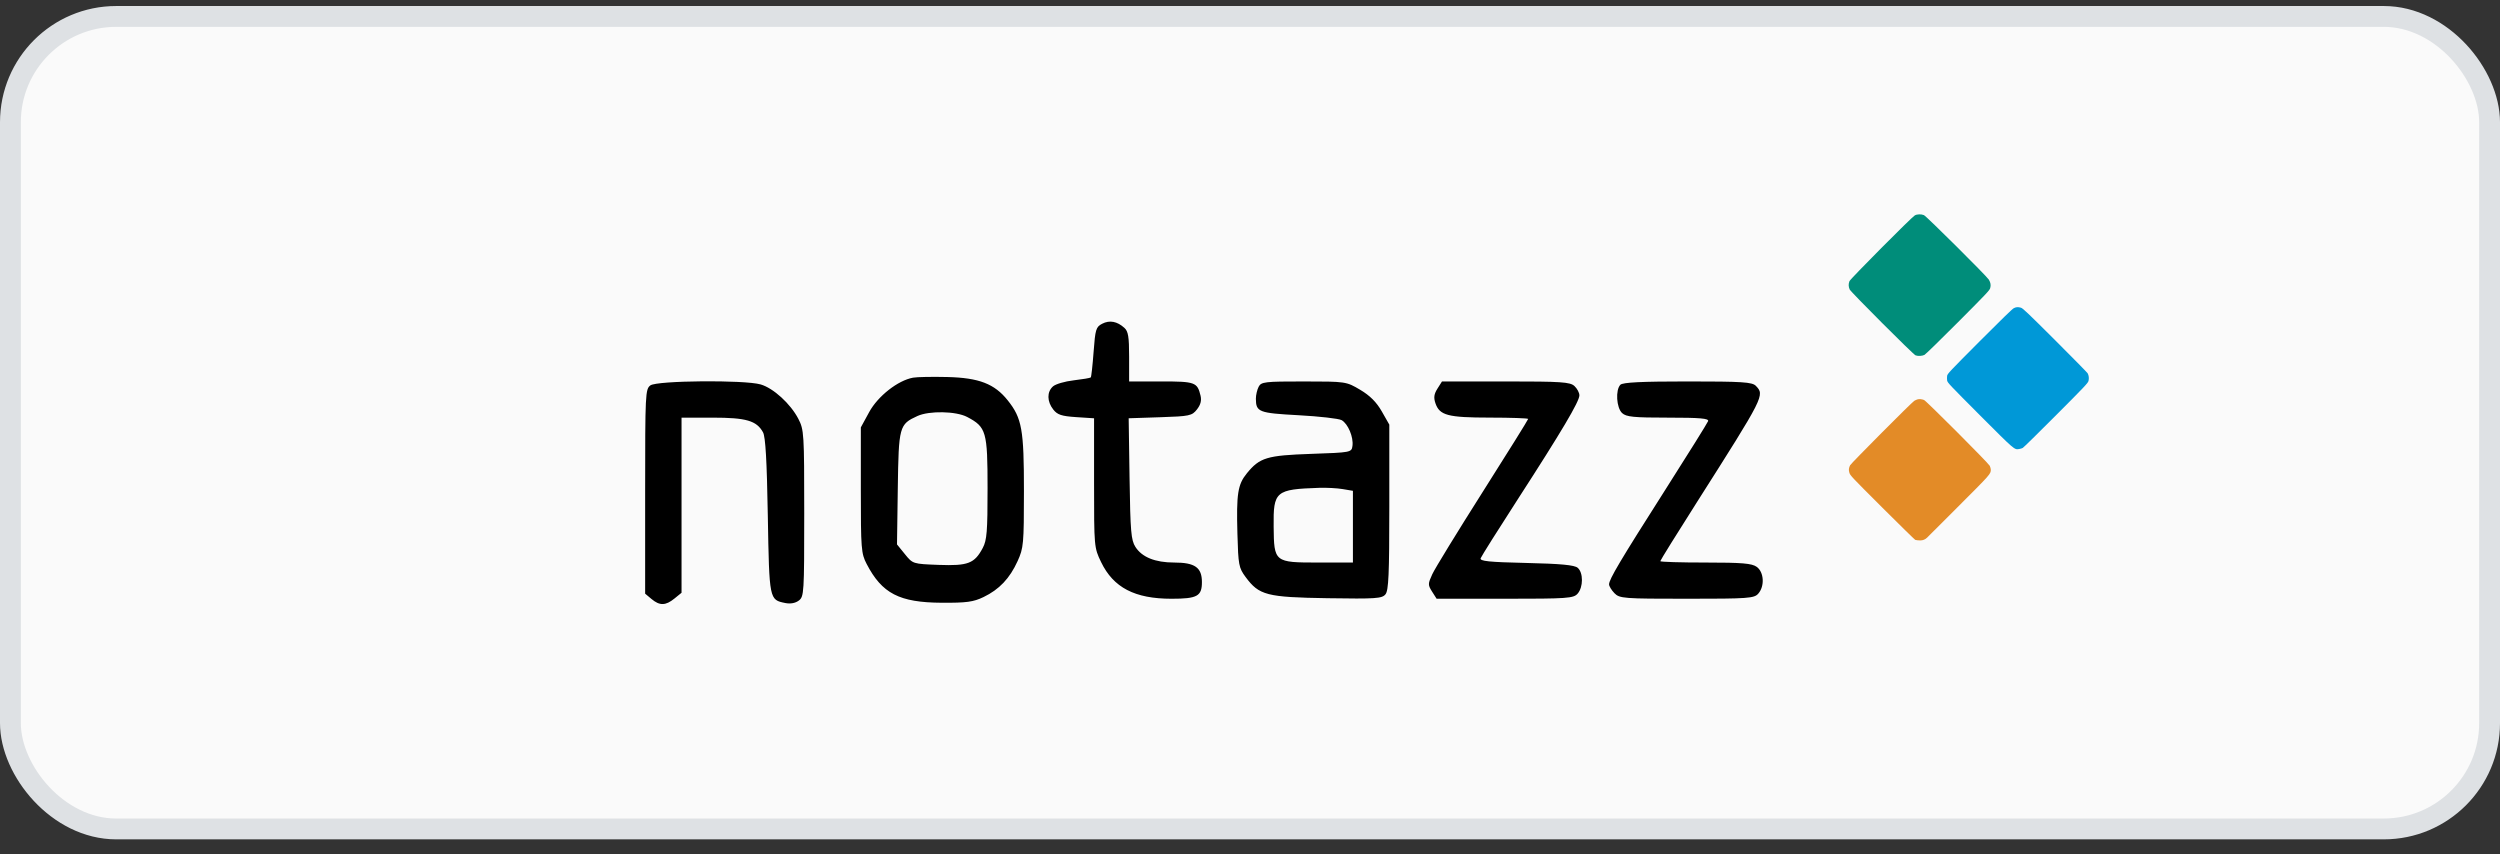
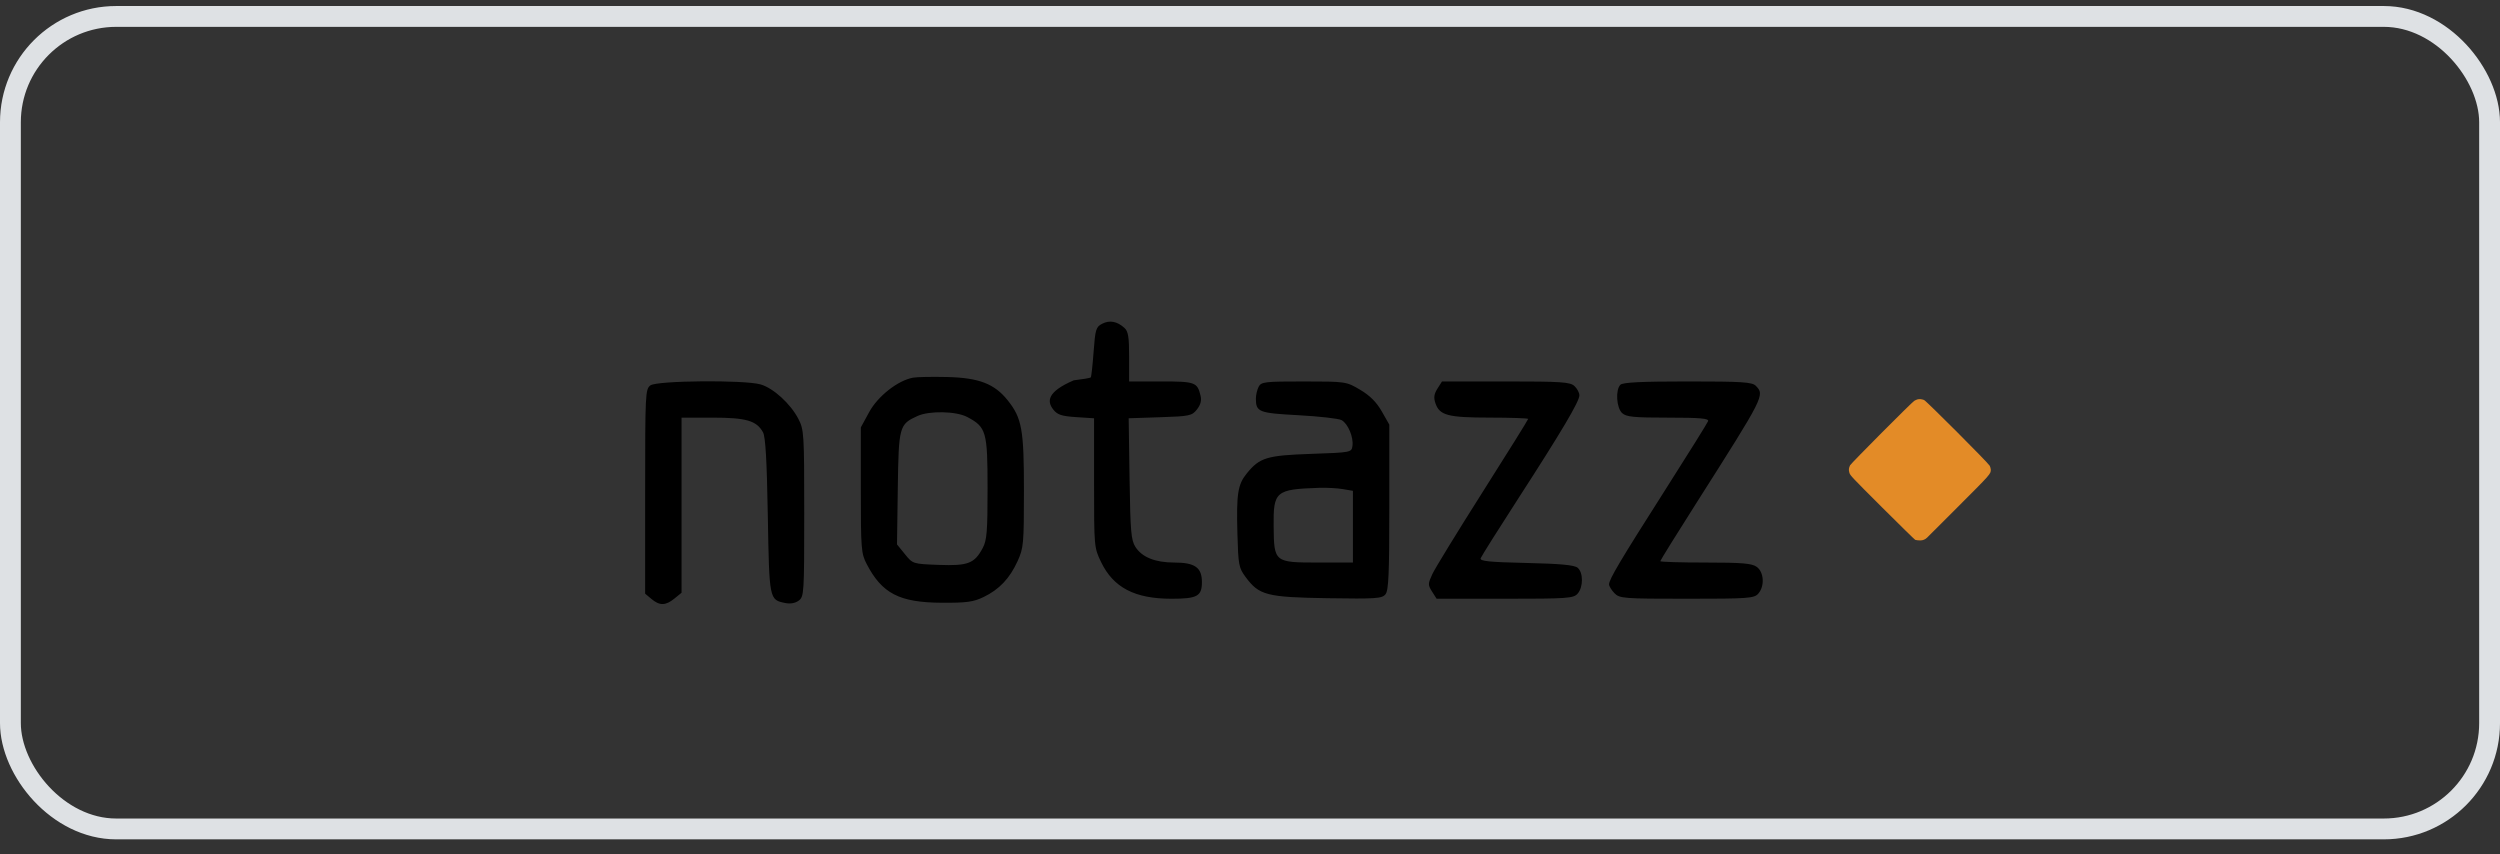
<svg xmlns="http://www.w3.org/2000/svg" width="120" height="41" viewBox="0 0 120 41" fill="none">
  <rect x="0" y="0" width="120" height="41" fill="#333333" stroke="none" />
-   <rect x="0.5" y="0.789" width="119" height="39" rx="5.079" fill="#FAFAFA" />
  <rect x="0.5" y="0.789" width="119" height="39" rx="5.079" stroke="#DEE1E4" />
-   <path fill-rule="evenodd" clip-rule="evenodd" d="M52.904 15.54C52.607 15.694 52.573 15.806 52.493 16.887C52.445 17.535 52.384 18.088 52.357 18.116C52.33 18.144 51.962 18.206 51.538 18.256C51.115 18.304 50.666 18.436 50.542 18.548C50.247 18.812 50.253 19.27 50.557 19.657C50.754 19.909 50.955 19.976 51.657 20.022L52.515 20.078V23.179C52.515 26.252 52.518 26.287 52.852 26.979C53.444 28.206 54.469 28.74 56.233 28.74C57.467 28.74 57.692 28.617 57.692 27.941C57.692 27.239 57.356 27.002 56.365 27.002C55.449 27.002 54.814 26.746 54.499 26.25C54.292 25.924 54.257 25.514 54.219 22.977L54.176 20.077L55.688 20.027C57.103 19.981 57.216 19.957 57.454 19.653C57.63 19.428 57.683 19.224 57.625 18.987C57.469 18.346 57.366 18.309 55.735 18.309H54.198V17.126C54.198 16.167 54.155 15.904 53.971 15.738C53.624 15.423 53.26 15.355 52.904 15.54ZM43.826 18.128C43.098 18.261 42.138 19.014 41.721 19.78L41.32 20.515V23.524C41.32 26.347 41.338 26.567 41.598 27.068C42.337 28.49 43.168 28.92 45.203 28.932C46.39 28.939 46.724 28.894 47.209 28.659C47.965 28.295 48.467 27.764 48.844 26.935C49.131 26.303 49.148 26.118 49.149 23.582C49.151 20.613 49.054 20.073 48.37 19.216C47.737 18.422 46.991 18.134 45.472 18.097C44.755 18.08 44.014 18.093 43.826 18.128ZM31.218 18.499C30.977 18.681 30.967 18.892 30.967 23.592V28.496L31.272 28.752C31.665 29.081 31.949 29.075 32.373 28.73L32.714 28.453V24.25V20.047H34.209C35.819 20.047 36.316 20.192 36.625 20.751C36.744 20.966 36.809 22.098 36.855 24.757C36.926 28.804 36.923 28.789 37.698 28.946C37.943 28.995 38.18 28.951 38.344 28.826C38.593 28.635 38.603 28.472 38.603 24.638C38.603 20.796 38.592 20.629 38.321 20.105C37.946 19.381 37.119 18.627 36.509 18.452C35.728 18.228 31.527 18.265 31.218 18.499ZM60.414 18.567C60.341 18.71 60.282 18.966 60.282 19.136C60.287 19.778 60.415 19.828 62.334 19.931C63.331 19.985 64.258 20.091 64.396 20.166C64.703 20.337 64.976 20.984 64.918 21.405C64.876 21.715 64.85 21.72 62.934 21.786C60.809 21.859 60.465 21.963 59.848 22.721C59.412 23.257 59.343 23.699 59.396 25.624C59.437 27.121 59.462 27.255 59.788 27.696C60.437 28.574 60.8 28.668 63.721 28.714C66.046 28.751 66.339 28.731 66.503 28.526C66.653 28.34 66.687 27.559 66.687 24.339V20.382L66.325 19.746C66.074 19.305 65.757 18.987 65.29 18.711C64.621 18.314 64.602 18.311 62.582 18.31C60.703 18.309 60.538 18.328 60.414 18.567ZM68.998 18.654C68.833 18.913 68.809 19.086 68.9 19.353C69.1 19.939 69.491 20.043 71.508 20.045C72.522 20.046 73.352 20.075 73.352 20.109C73.352 20.144 72.368 21.723 71.165 23.62C69.962 25.517 68.875 27.29 68.75 27.562C68.537 28.025 68.537 28.076 68.74 28.398L68.958 28.74H72.235C75.245 28.74 75.529 28.72 75.726 28.495C76.001 28.182 76.002 27.488 75.729 27.254C75.574 27.121 74.911 27.059 73.262 27.022C71.463 26.981 71.019 26.935 71.072 26.795C71.108 26.698 71.909 25.426 72.851 23.968C74.952 20.719 75.811 19.271 75.811 18.976C75.811 18.853 75.704 18.652 75.574 18.53C75.368 18.337 74.943 18.309 72.277 18.309H69.216L68.998 18.654ZM77.778 18.469C77.536 18.719 77.588 19.572 77.86 19.826C78.058 20.012 78.415 20.047 80.074 20.047C81.602 20.047 82.037 20.085 81.989 20.215C81.954 20.307 81.026 21.796 79.925 23.524C77.763 26.919 77.235 27.808 77.235 28.05C77.235 28.135 77.351 28.326 77.493 28.473C77.739 28.726 77.925 28.74 80.968 28.74C83.918 28.74 84.201 28.72 84.397 28.495C84.712 28.137 84.673 27.462 84.324 27.21C84.091 27.041 83.621 27.002 81.865 27.002C80.671 27.002 79.694 26.972 79.694 26.936C79.694 26.899 80.488 25.62 81.459 24.094C84.698 18.998 84.713 18.968 84.279 18.519C84.105 18.34 83.624 18.309 81.004 18.309C78.788 18.309 77.89 18.354 77.778 18.469ZM46.423 20.014C47.342 20.498 47.403 20.711 47.403 23.434C47.403 25.508 47.37 25.928 47.174 26.298C46.778 27.047 46.468 27.167 45.063 27.115C43.817 27.068 43.815 27.068 43.436 26.6L43.056 26.132L43.094 23.438C43.136 20.463 43.163 20.367 44.038 19.968C44.606 19.709 45.891 19.734 46.423 20.014ZM64.454 23.477L64.94 23.559V25.28V27.002H63.277C61.169 27.002 61.153 26.988 61.135 25.278C61.116 23.578 61.224 23.487 63.322 23.416C63.678 23.404 64.188 23.431 64.454 23.477Z" fill="black" />
+   <path fill-rule="evenodd" clip-rule="evenodd" d="M52.904 15.54C52.607 15.694 52.573 15.806 52.493 16.887C52.445 17.535 52.384 18.088 52.357 18.116C52.33 18.144 51.962 18.206 51.538 18.256C50.247 18.812 50.253 19.27 50.557 19.657C50.754 19.909 50.955 19.976 51.657 20.022L52.515 20.078V23.179C52.515 26.252 52.518 26.287 52.852 26.979C53.444 28.206 54.469 28.74 56.233 28.74C57.467 28.74 57.692 28.617 57.692 27.941C57.692 27.239 57.356 27.002 56.365 27.002C55.449 27.002 54.814 26.746 54.499 26.25C54.292 25.924 54.257 25.514 54.219 22.977L54.176 20.077L55.688 20.027C57.103 19.981 57.216 19.957 57.454 19.653C57.63 19.428 57.683 19.224 57.625 18.987C57.469 18.346 57.366 18.309 55.735 18.309H54.198V17.126C54.198 16.167 54.155 15.904 53.971 15.738C53.624 15.423 53.26 15.355 52.904 15.54ZM43.826 18.128C43.098 18.261 42.138 19.014 41.721 19.78L41.32 20.515V23.524C41.32 26.347 41.338 26.567 41.598 27.068C42.337 28.49 43.168 28.92 45.203 28.932C46.39 28.939 46.724 28.894 47.209 28.659C47.965 28.295 48.467 27.764 48.844 26.935C49.131 26.303 49.148 26.118 49.149 23.582C49.151 20.613 49.054 20.073 48.37 19.216C47.737 18.422 46.991 18.134 45.472 18.097C44.755 18.08 44.014 18.093 43.826 18.128ZM31.218 18.499C30.977 18.681 30.967 18.892 30.967 23.592V28.496L31.272 28.752C31.665 29.081 31.949 29.075 32.373 28.73L32.714 28.453V24.25V20.047H34.209C35.819 20.047 36.316 20.192 36.625 20.751C36.744 20.966 36.809 22.098 36.855 24.757C36.926 28.804 36.923 28.789 37.698 28.946C37.943 28.995 38.18 28.951 38.344 28.826C38.593 28.635 38.603 28.472 38.603 24.638C38.603 20.796 38.592 20.629 38.321 20.105C37.946 19.381 37.119 18.627 36.509 18.452C35.728 18.228 31.527 18.265 31.218 18.499ZM60.414 18.567C60.341 18.71 60.282 18.966 60.282 19.136C60.287 19.778 60.415 19.828 62.334 19.931C63.331 19.985 64.258 20.091 64.396 20.166C64.703 20.337 64.976 20.984 64.918 21.405C64.876 21.715 64.85 21.72 62.934 21.786C60.809 21.859 60.465 21.963 59.848 22.721C59.412 23.257 59.343 23.699 59.396 25.624C59.437 27.121 59.462 27.255 59.788 27.696C60.437 28.574 60.8 28.668 63.721 28.714C66.046 28.751 66.339 28.731 66.503 28.526C66.653 28.34 66.687 27.559 66.687 24.339V20.382L66.325 19.746C66.074 19.305 65.757 18.987 65.29 18.711C64.621 18.314 64.602 18.311 62.582 18.31C60.703 18.309 60.538 18.328 60.414 18.567ZM68.998 18.654C68.833 18.913 68.809 19.086 68.9 19.353C69.1 19.939 69.491 20.043 71.508 20.045C72.522 20.046 73.352 20.075 73.352 20.109C73.352 20.144 72.368 21.723 71.165 23.62C69.962 25.517 68.875 27.29 68.75 27.562C68.537 28.025 68.537 28.076 68.74 28.398L68.958 28.74H72.235C75.245 28.74 75.529 28.72 75.726 28.495C76.001 28.182 76.002 27.488 75.729 27.254C75.574 27.121 74.911 27.059 73.262 27.022C71.463 26.981 71.019 26.935 71.072 26.795C71.108 26.698 71.909 25.426 72.851 23.968C74.952 20.719 75.811 19.271 75.811 18.976C75.811 18.853 75.704 18.652 75.574 18.53C75.368 18.337 74.943 18.309 72.277 18.309H69.216L68.998 18.654ZM77.778 18.469C77.536 18.719 77.588 19.572 77.86 19.826C78.058 20.012 78.415 20.047 80.074 20.047C81.602 20.047 82.037 20.085 81.989 20.215C81.954 20.307 81.026 21.796 79.925 23.524C77.763 26.919 77.235 27.808 77.235 28.05C77.235 28.135 77.351 28.326 77.493 28.473C77.739 28.726 77.925 28.74 80.968 28.74C83.918 28.74 84.201 28.72 84.397 28.495C84.712 28.137 84.673 27.462 84.324 27.21C84.091 27.041 83.621 27.002 81.865 27.002C80.671 27.002 79.694 26.972 79.694 26.936C79.694 26.899 80.488 25.62 81.459 24.094C84.698 18.998 84.713 18.968 84.279 18.519C84.105 18.34 83.624 18.309 81.004 18.309C78.788 18.309 77.89 18.354 77.778 18.469ZM46.423 20.014C47.342 20.498 47.403 20.711 47.403 23.434C47.403 25.508 47.37 25.928 47.174 26.298C46.778 27.047 46.468 27.167 45.063 27.115C43.817 27.068 43.815 27.068 43.436 26.6L43.056 26.132L43.094 23.438C43.136 20.463 43.163 20.367 44.038 19.968C44.606 19.709 45.891 19.734 46.423 20.014ZM64.454 23.477L64.94 23.559V25.28V27.002H63.277C61.169 27.002 61.153 26.988 61.135 25.278C61.116 23.578 61.224 23.487 63.322 23.416C63.678 23.404 64.188 23.431 64.454 23.477Z" fill="black" />
  <path fill-rule="evenodd" clip-rule="evenodd" d="M92.051 19.167C92.006 19.178 91.93 19.212 91.882 19.242C91.756 19.32 88.851 22.24 88.805 22.333C88.738 22.471 88.73 22.555 88.771 22.694C88.808 22.821 88.891 22.909 90.341 24.356C91.184 25.196 91.898 25.896 91.929 25.912C91.961 25.928 92.072 25.941 92.176 25.941C92.298 25.941 92.415 25.892 92.501 25.806L93.933 24.375C95.567 22.742 95.559 22.751 95.558 22.539C95.557 22.497 95.535 22.417 95.508 22.359C95.451 22.236 92.458 19.238 92.354 19.199C92.242 19.158 92.136 19.147 92.051 19.167Z" fill="#E38B27" />
-   <path fill-rule="evenodd" clip-rule="evenodd" d="M96.666 14.79C96.595 14.823 96.068 15.335 95.021 16.385C93.569 17.843 93.479 17.938 93.462 18.042C93.453 18.103 93.453 18.203 93.462 18.263C93.479 18.368 93.569 18.462 95.034 19.931C96.707 21.607 96.688 21.591 96.916 21.554C96.975 21.545 97.054 21.521 97.092 21.501C97.13 21.481 97.849 20.775 98.689 19.932C100.069 18.549 100.22 18.389 100.248 18.285C100.28 18.163 100.265 18.027 100.208 17.919C100.189 17.883 99.483 17.166 98.641 16.325C97.329 15.016 97.094 14.793 97.004 14.769C96.859 14.73 96.786 14.734 96.666 14.79Z" fill="#0098D7" />
-   <path fill-rule="evenodd" clip-rule="evenodd" d="M91.912 10.338C91.767 10.416 88.822 13.38 88.774 13.496C88.721 13.624 88.724 13.767 88.784 13.894C88.844 14.023 91.836 17.016 91.946 17.057C92.063 17.101 92.268 17.09 92.375 17.034C92.428 17.007 93.146 16.307 93.985 15.465C95.378 14.067 95.501 13.936 95.531 13.825C95.569 13.683 95.551 13.57 95.466 13.425C95.372 13.263 92.466 10.375 92.349 10.326C92.218 10.272 92.023 10.277 91.912 10.338Z" fill="#008D7A" />
</svg>